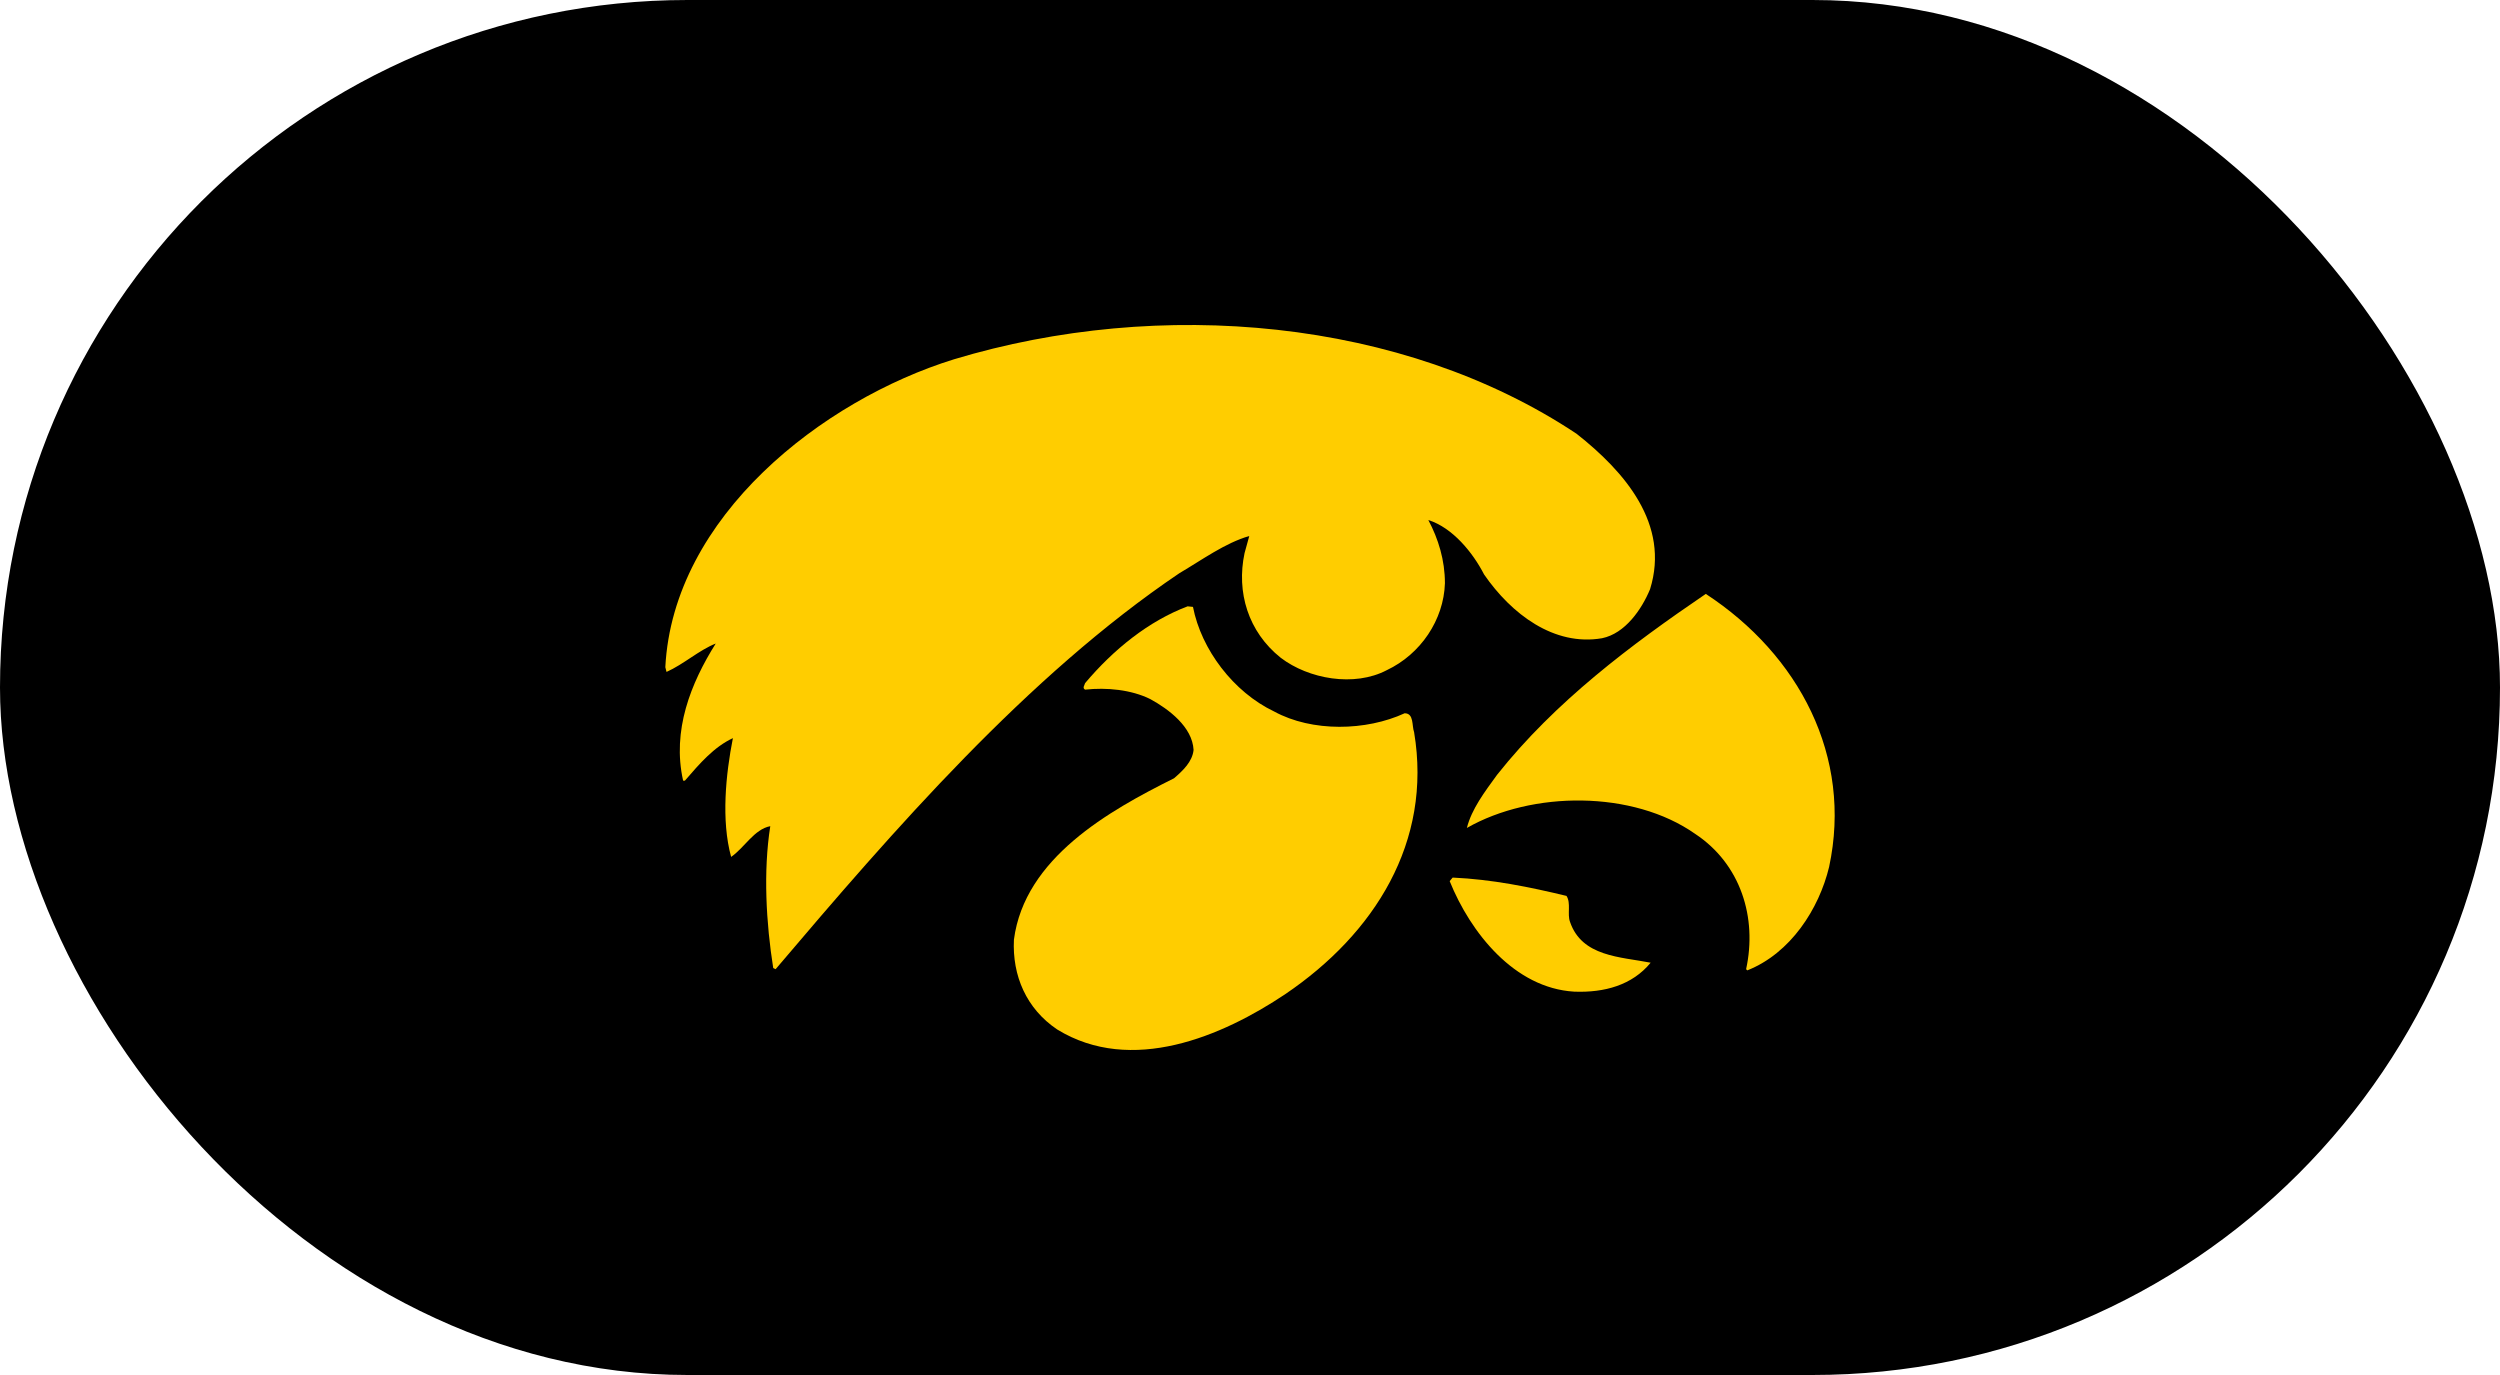
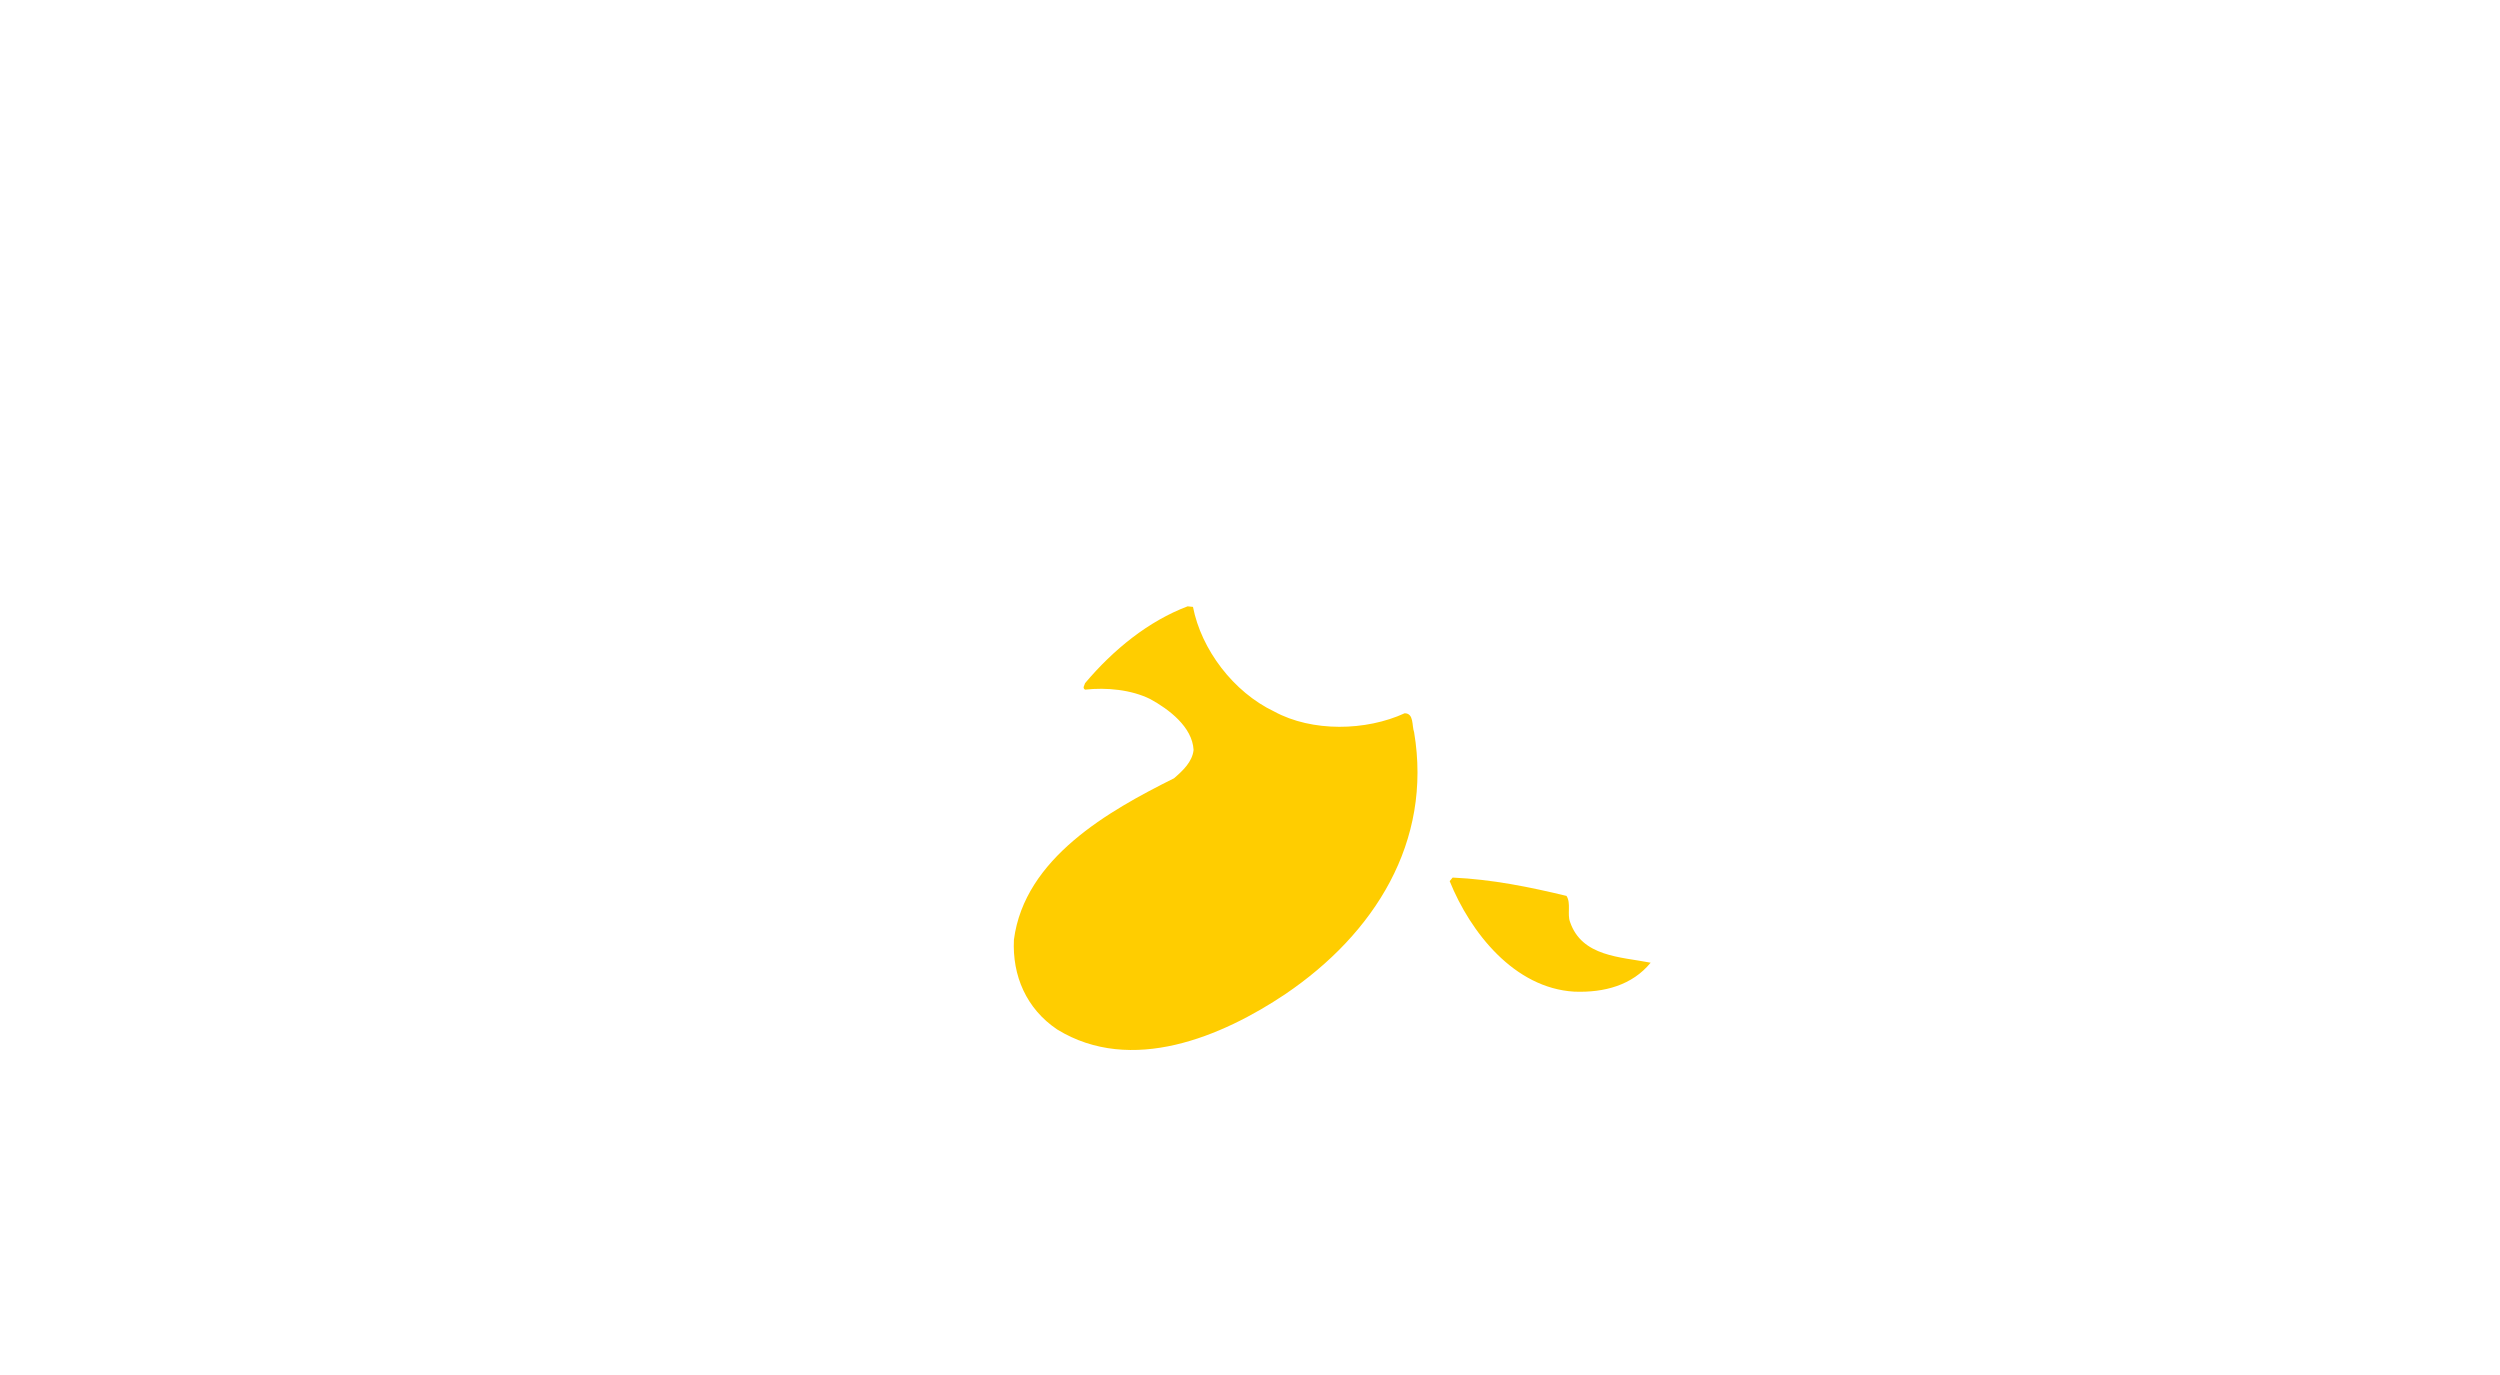
<svg xmlns="http://www.w3.org/2000/svg" width="100" height="55" viewBox="0 0 100 55" fill="none">
-   <rect width="100" height="55" rx="27.5" fill="black" />
-   <path fill-rule="evenodd" clip-rule="evenodd" d="M63.062 17.35C64.983 18.863 66.809 20.967 66.003 23.567C65.671 24.371 65.007 25.34 64.082 25.529C62.161 25.86 60.453 24.56 59.362 22.976C58.912 22.102 58.106 21.109 57.133 20.801C57.536 21.558 57.797 22.409 57.797 23.331C57.75 24.797 56.825 26.167 55.473 26.806C54.169 27.491 52.343 27.161 51.228 26.31C49.924 25.269 49.45 23.686 49.782 22.125L49.971 21.44C48.999 21.723 48.098 22.385 47.174 22.929C41.079 27.043 35.719 33.236 31.024 38.768L30.929 38.721C30.645 36.924 30.526 34.867 30.811 33.047C30.17 33.165 29.767 33.922 29.245 34.276C28.842 32.81 29.032 30.967 29.316 29.525C28.557 29.879 27.988 30.541 27.395 31.227H27.325C26.874 29.218 27.633 27.326 28.629 25.742C27.965 26.003 27.349 26.57 26.661 26.877L26.613 26.688C26.922 20.659 32.897 16.002 38.162 14.371C46.391 11.889 56.09 12.716 63.062 17.35ZM73.164 34.678C72.761 36.356 71.623 38.13 69.892 38.815L69.844 38.768C70.295 36.711 69.631 34.56 67.805 33.354C65.315 31.604 61.283 31.628 58.675 33.118C58.865 32.361 59.386 31.676 59.884 30.991C62.208 28.059 65.244 25.79 68.232 23.756C71.955 26.191 74.113 30.257 73.164 34.678Z" fill="#FFCD00" />
  <path fill-rule="evenodd" clip-rule="evenodd" d="M47.719 24.276C48.051 25.978 49.331 27.68 50.968 28.461C52.485 29.288 54.643 29.241 56.185 28.531C56.564 28.531 56.469 29.028 56.564 29.288C57.299 33.685 54.975 37.349 51.418 39.761C48.881 41.463 45.252 42.999 42.288 41.179C41.055 40.351 40.486 39.028 40.557 37.586C40.984 34.324 44.352 32.432 46.96 31.132C47.316 30.825 47.695 30.47 47.743 29.997C47.695 29.075 46.747 28.366 46.012 27.964C45.253 27.586 44.257 27.491 43.403 27.586C43.285 27.515 43.38 27.421 43.403 27.326C44.541 25.978 45.94 24.844 47.506 24.253L47.719 24.276ZM62.659 35.836C62.848 36.12 62.683 36.569 62.801 36.876C63.276 38.271 64.817 38.271 66.026 38.508C65.291 39.406 64.177 39.713 62.967 39.666C60.572 39.524 58.817 37.302 57.987 35.245L58.106 35.103C59.694 35.175 61.189 35.482 62.659 35.836Z" fill="#FFCD00" />
</svg>